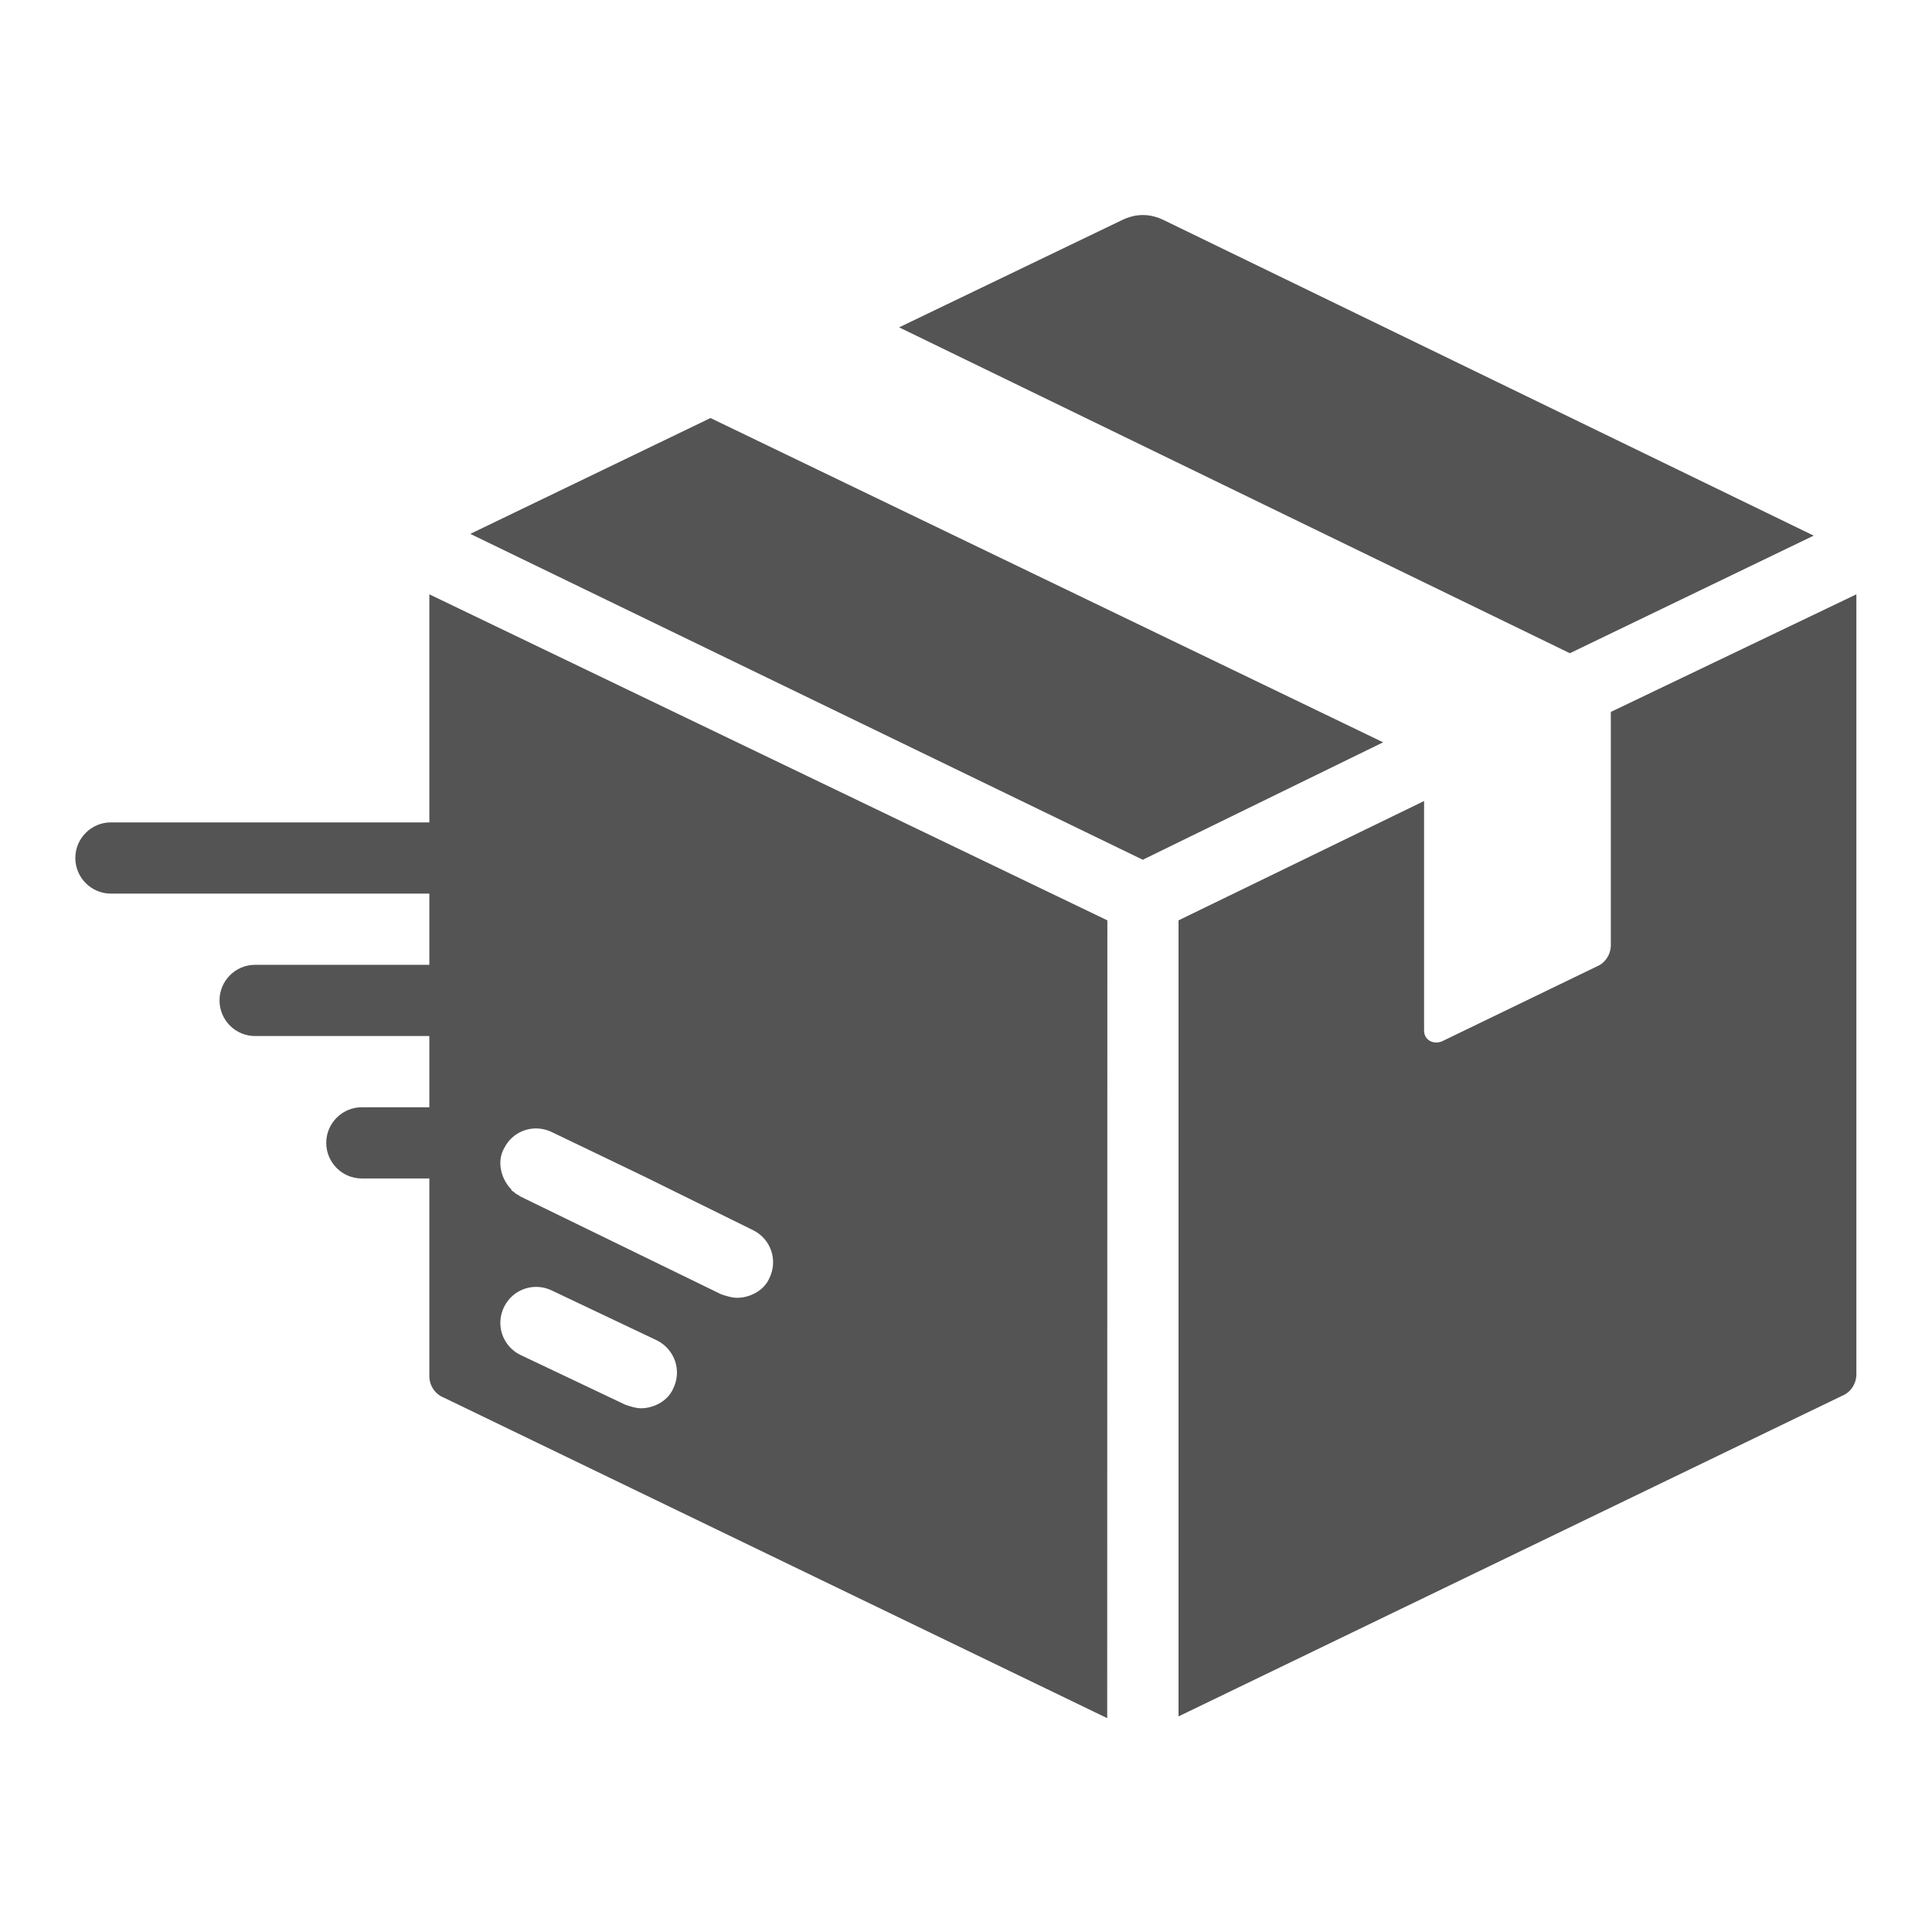
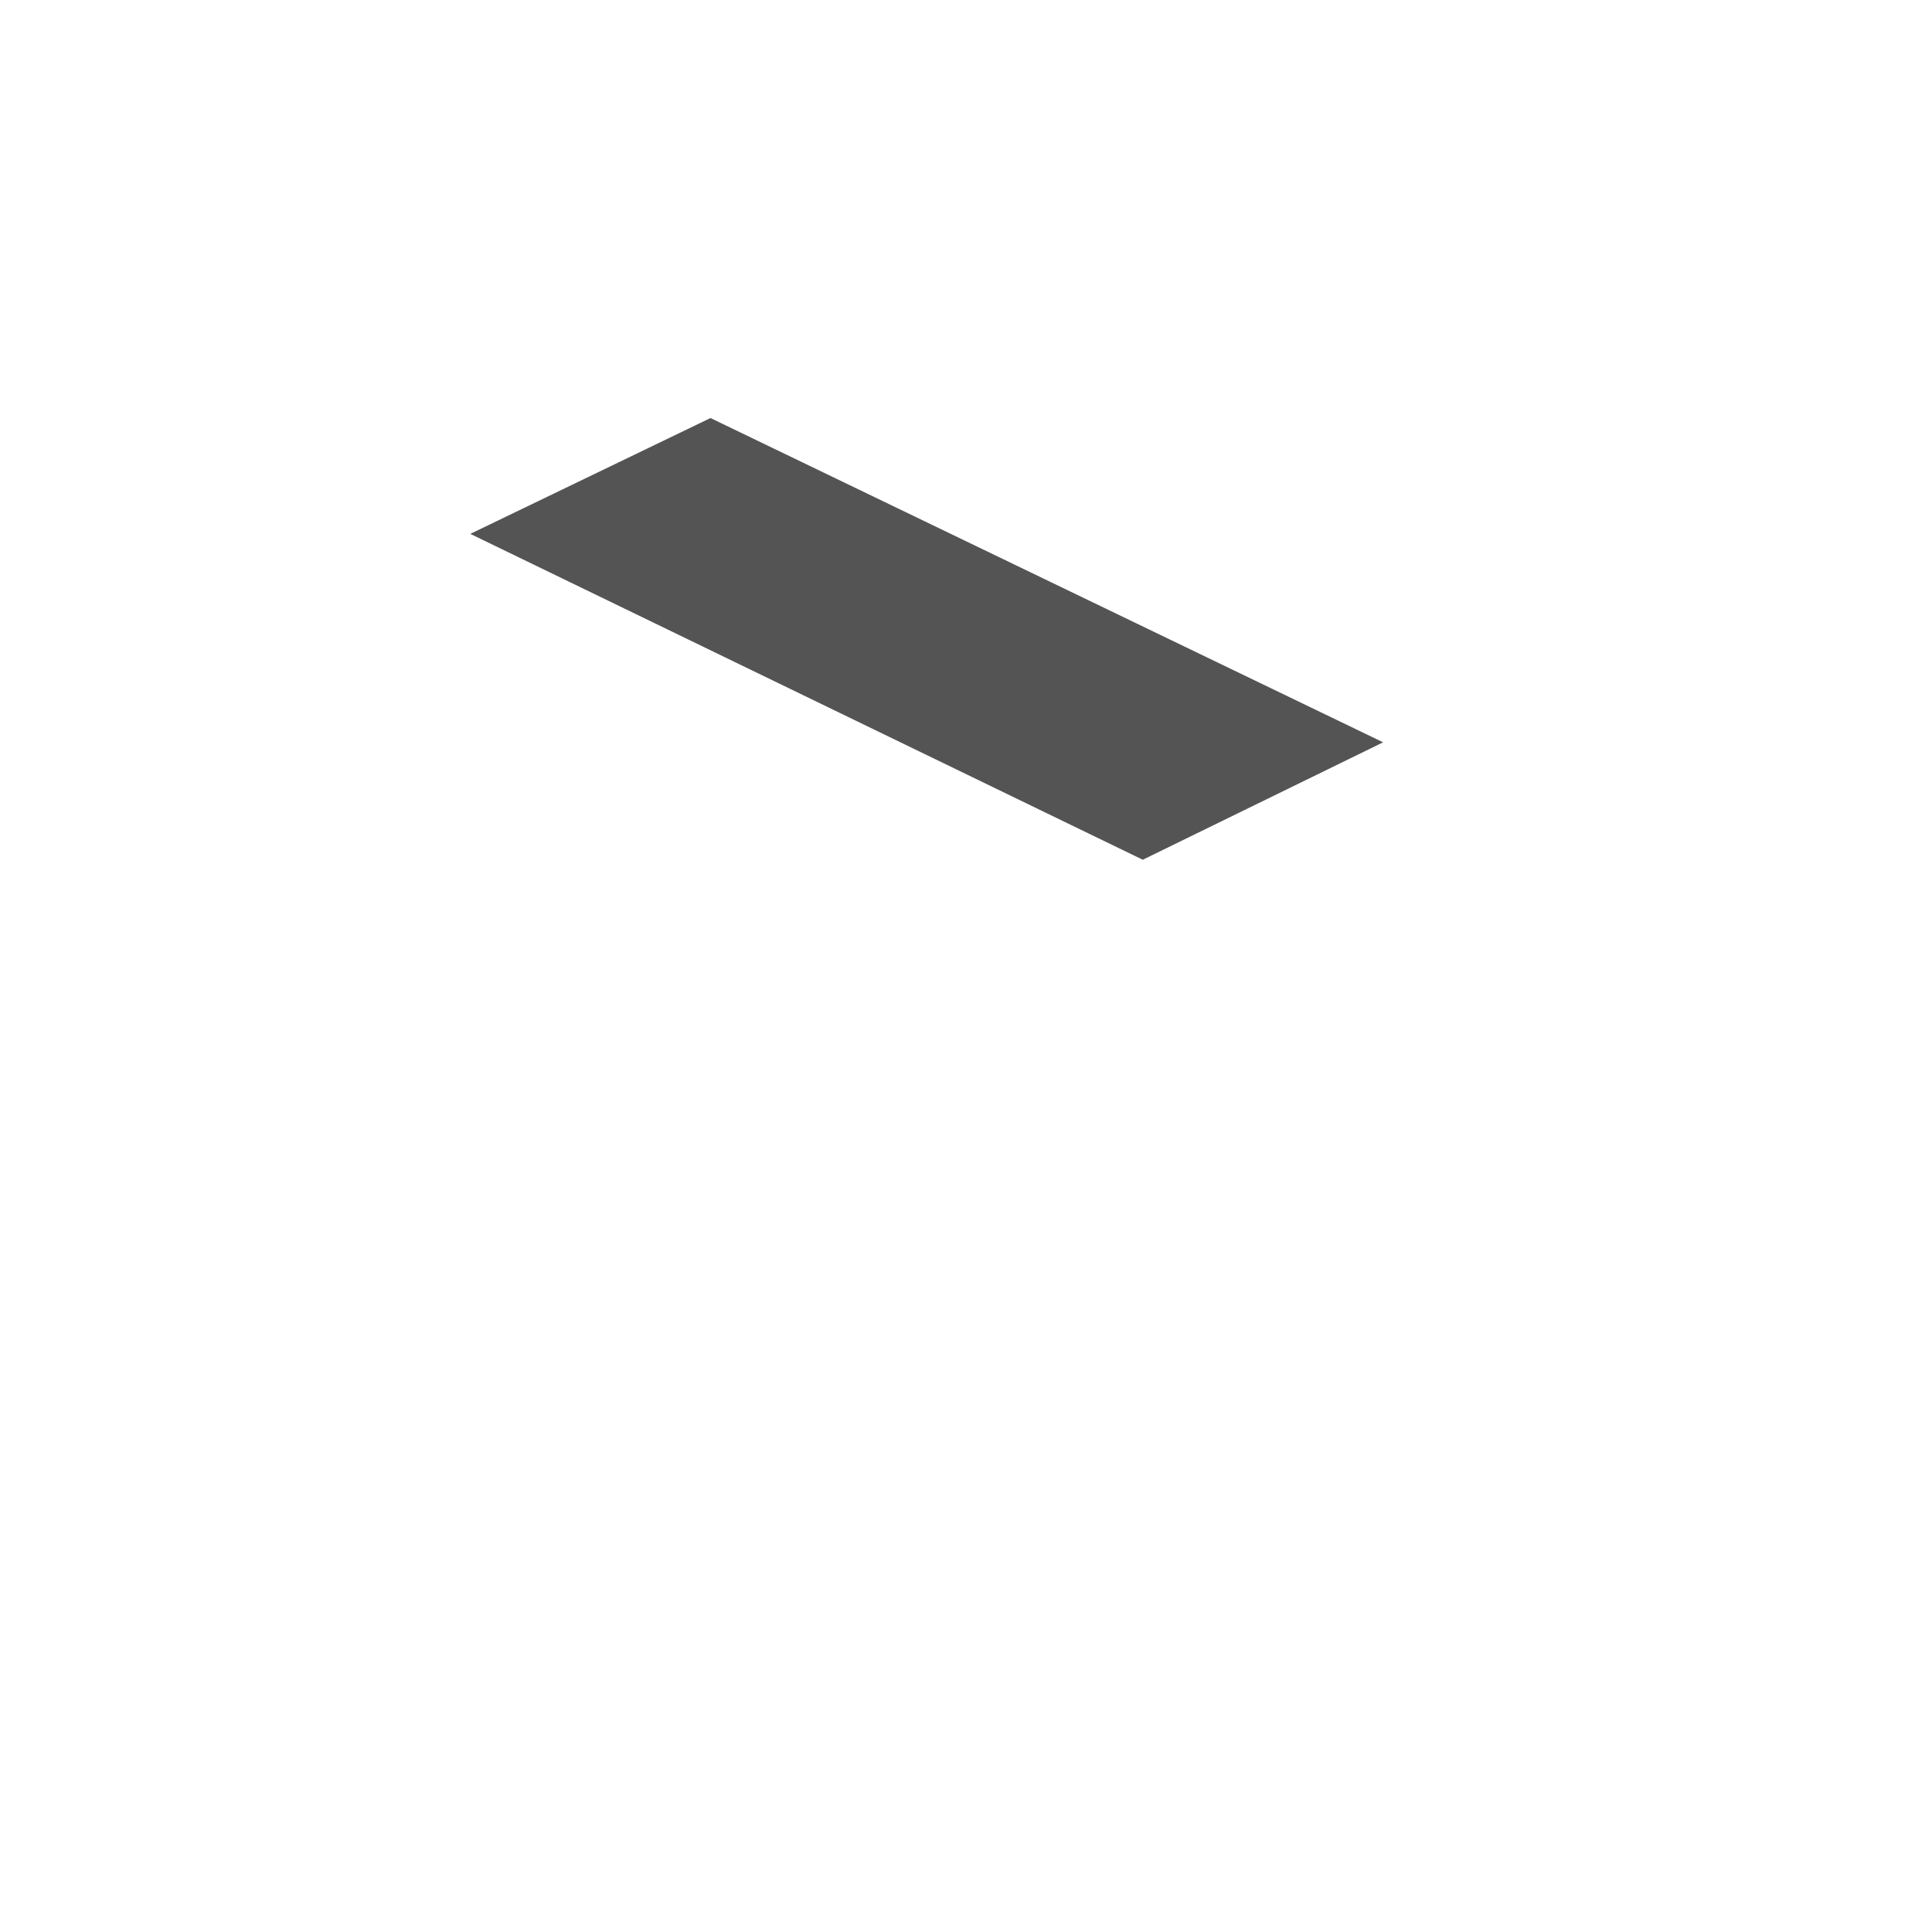
<svg xmlns="http://www.w3.org/2000/svg" width="500" zoomAndPan="magnify" viewBox="0 0 375 375" height="500" preserveAspectRatio="xMidYMid meet" version="1.0">
  <defs>
    <clipPath id="27ea41a5aa">
-       <path d="M 14.621 115 L 215 115 L 215 333.477 L 14.621 333.477 Z M 14.621 115 " clip-rule="nonzero" />
-     </clipPath>
+       </clipPath>
    <clipPath id="9681ea4b31">
      <path d="M 174 41.73 L 353 41.73 L 353 127 L 174 127 Z M 174 41.73 " clip-rule="nonzero" />
    </clipPath>
    <clipPath id="b02f2e9066">
-       <path d="M 228 115 L 360.32 115 L 360.32 333.477 L 228 333.477 Z M 228 115 " clip-rule="nonzero" />
-     </clipPath>
+       </clipPath>
  </defs>
  <g clip-path="url(#27ea41a5aa)">
-     <path fill="#545454" d="M 149.32 248.125 C 148.277 250.52 145.516 251.902 143.09 251.902 C 142.047 251.902 141.035 251.566 139.992 251.227 L 100.953 232.211 C 100.613 231.875 100.277 231.875 99.91 231.508 C 99.57 231.168 99.234 231.168 99.234 230.832 L 98.898 230.492 C 97.148 228.402 96.473 225.301 97.852 222.875 C 99.57 219.402 103.715 218.051 107.184 219.773 L 125.137 228.402 L 146.191 238.785 C 149.66 240.508 151.039 244.652 149.32 248.125 Z M 130.66 269.535 C 129.617 271.961 126.855 273.344 124.43 273.344 C 123.418 273.344 122.375 273.008 121.332 272.637 L 100.953 262.961 C 97.516 261.242 96.133 257.094 97.852 253.652 C 99.57 250.184 103.715 248.801 107.184 250.52 L 127.562 260.195 C 131 261.949 132.379 266.094 130.66 269.535 Z M 83.336 115.359 L 83.336 159.625 L 21.523 159.625 C 17.719 159.625 14.621 162.727 14.621 166.535 C 14.621 170.348 17.719 173.449 21.523 173.449 L 83.336 173.449 L 83.336 187.273 L 49.484 187.273 C 45.711 187.273 42.609 190.375 42.609 194.184 C 42.609 197.992 45.711 201.094 49.484 201.094 L 83.336 201.094 L 83.336 214.918 L 70.23 214.918 C 66.426 214.918 63.324 218.02 63.324 221.828 C 63.324 225.641 66.426 228.742 70.23 228.742 L 83.336 228.742 L 83.336 267.109 C 83.336 268.859 84.379 270.578 86.098 271.254 L 214.906 333.492 L 214.938 178.641 L 83.336 115.359 " fill-opacity="1" fill-rule="nonzero" />
-   </g>
+     </g>
  <g clip-path="url(#9681ea4b31)">
-     <path fill="#545454" d="M 304.711 126.789 L 352.035 103.965 L 225.988 42.773 C 223.195 41.391 220.465 41.391 217.672 42.773 L 174.52 63.539 L 304.711 126.789 " fill-opacity="1" fill-rule="nonzero" />
-   </g>
+     </g>
  <path fill="#545454" d="M 137.906 81.141 L 91.285 103.625 L 221.812 166.875 L 268.465 144.082 L 137.906 81.141 " fill-opacity="1" fill-rule="nonzero" />
  <g clip-path="url(#b02f2e9066)">
-     <path fill="#545454" d="M 312.66 138.184 L 312.66 183.461 C 312.66 185.184 311.613 186.934 309.895 187.609 L 279.852 202.141 C 278.133 202.816 276.414 201.801 276.414 200.051 L 276.414 155.477 L 228.75 178.641 L 228.75 333.152 L 357.559 270.918 C 359.277 270.242 360.32 268.492 360.32 266.77 L 360.32 115.359 L 312.66 138.184 " fill-opacity="1" fill-rule="nonzero" />
-   </g>
+     </g>
</svg>